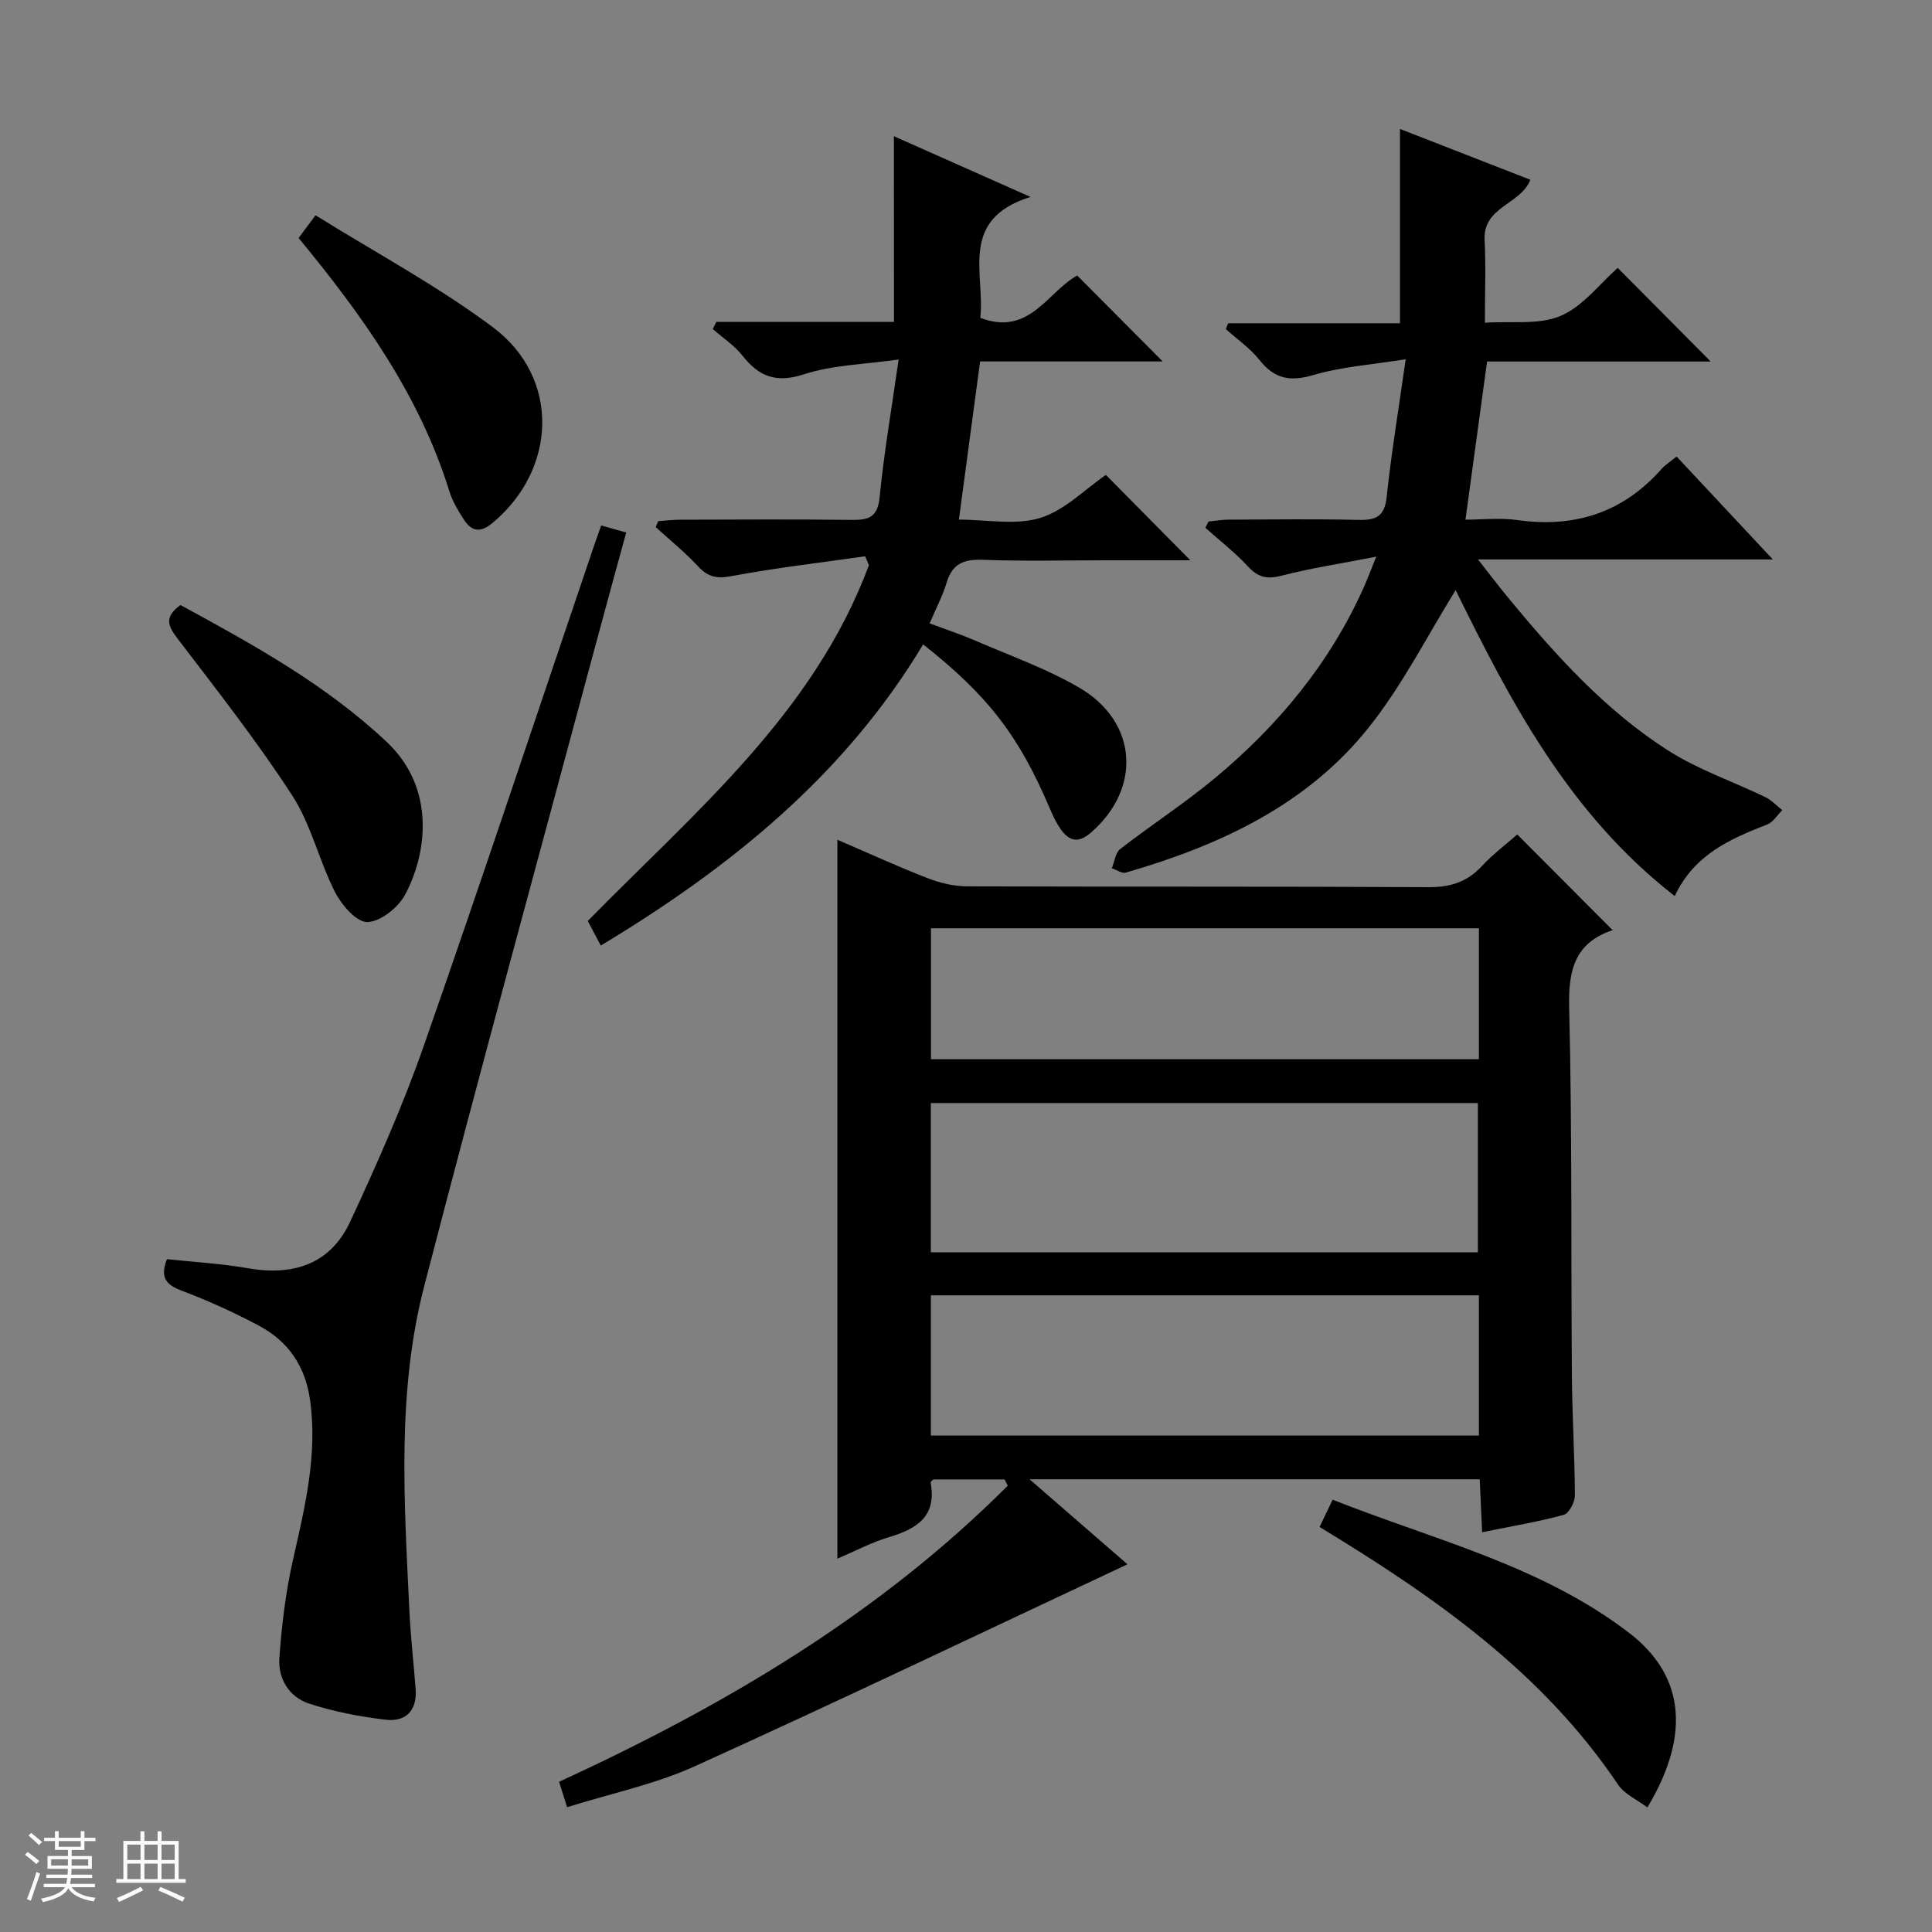
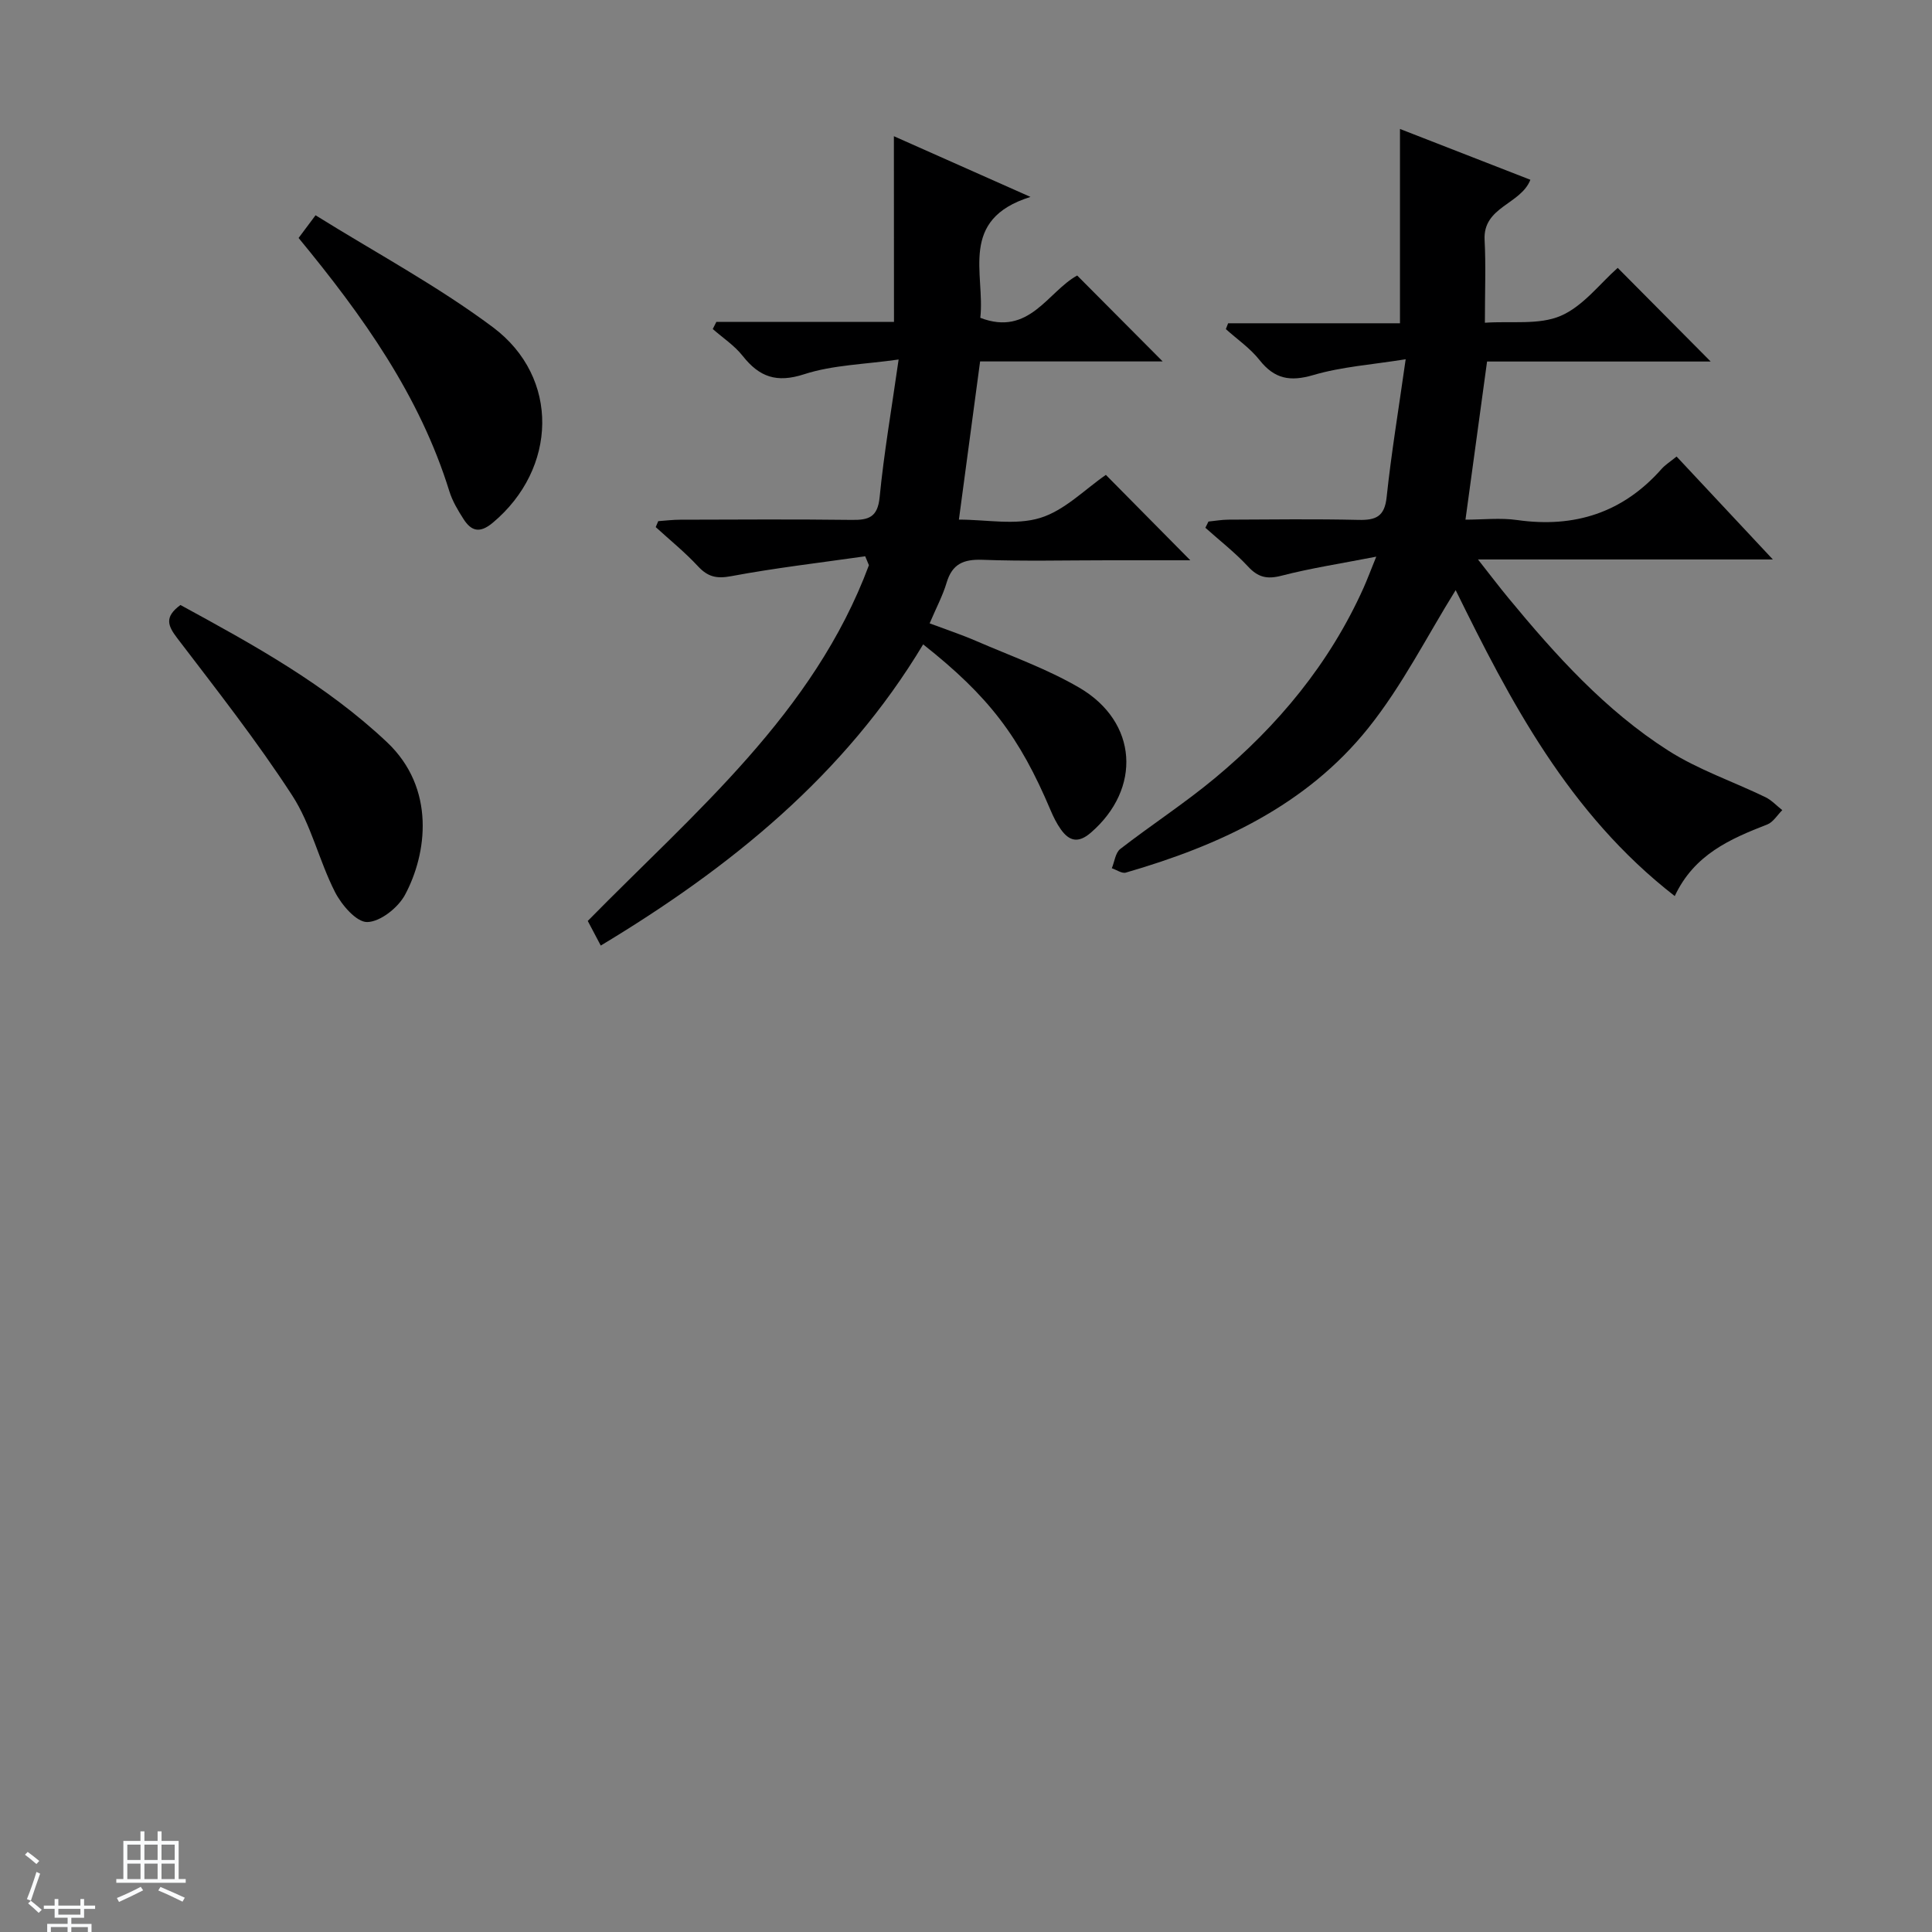
<svg xmlns="http://www.w3.org/2000/svg" enable-background="new 0 0 400 400" viewBox="0 0 400 400">
  <rect x="0" y="0" width="400" height="400" fill="#808080" stroke="none" />
-   <path d="m5.17 384 .56-.58c.85.61 1.65 1.24 2.4 1.87l-.59.64c-.84-.73-1.63-1.38-2.37-1.93m1.22 9.53-.82-.34c.71-1.76 1.37-3.64 1.98-5.63.24.13.5.25.76.36-.6 1.67-1.24 3.54-1.92 5.61m-.5-13.5.57-.54c.56.44 1.31 1.06 2.26 1.87l-.64.64c-.68-.66-1.41-1.32-2.19-1.97m3.25.46h2.24v-1.36h.77v1.36h4.57v-1.36h.76v1.36h2.28v.69h-2.28v1.84h-2.64v1.26h4.18v2.64h-4.21c0 .45-.02.86-.05 1.21h4.32v.69h-4.38c-.04.34-.1.75-.19 1.22h5.15v.69h-4.82c.87 1.19 2.51 1.92 4.93 2.19-.17.31-.3.57-.37.76-2.77-.49-4.52-1.41-5.26-2.76-.56 1.26-2.3 2.23-5.24 2.9-.12-.24-.26-.48-.43-.72 2.73-.55 4.38-1.34 4.96-2.38h-4.38v-.69h4.65c.1-.38.17-.79.21-1.22h-4.32v-.69h4.4c.03-.34.05-.75.05-1.21h-4.2v-2.64h4.23v-1.26h-2.69v-1.84h-2.24zm1.46 4.46v1.29h3.45c.01-.4.02-.57.01-.53v-.32-.45h-3.46zm1.55-2.59h4.57v-1.19h-4.57zm6.11 2.59h-3.42v.77c-.01.19-.01.37-.02.53h3.44z" fill="#fafbfc" />
+   <path d="m5.17 384 .56-.58c.85.61 1.65 1.24 2.4 1.87l-.59.64c-.84-.73-1.63-1.38-2.37-1.93m1.22 9.53-.82-.34c.71-1.76 1.37-3.64 1.98-5.63.24.13.5.25.76.36-.6 1.67-1.24 3.54-1.92 5.61c.56.44 1.31 1.06 2.26 1.87l-.64.64c-.68-.66-1.41-1.32-2.19-1.97m3.25.46h2.24v-1.36h.77v1.36h4.57v-1.36h.76v1.36h2.28v.69h-2.28v1.84h-2.64v1.26h4.18v2.64h-4.21c0 .45-.02.86-.05 1.21h4.32v.69h-4.38c-.04.34-.1.75-.19 1.22h5.15v.69h-4.82c.87 1.19 2.51 1.92 4.93 2.19-.17.31-.3.57-.37.76-2.77-.49-4.52-1.41-5.26-2.76-.56 1.26-2.3 2.23-5.24 2.9-.12-.24-.26-.48-.43-.72 2.73-.55 4.38-1.34 4.96-2.38h-4.38v-.69h4.65c.1-.38.17-.79.21-1.22h-4.32v-.69h4.4c.03-.34.05-.75.05-1.21h-4.2v-2.64h4.23v-1.26h-2.69v-1.84h-2.24zm1.46 4.46v1.29h3.45c.01-.4.02-.57.01-.53v-.32-.45h-3.46zm1.55-2.59h4.57v-1.19h-4.57zm6.11 2.59h-3.42v.77c-.01.19-.01.37-.02.53h3.44z" fill="#fafbfc" />
  <path d="m32.63 379.16h.82v1.98h3.54v7.89h1.46v.78h-14.37v-.78h1.46v-7.89h3.54v-1.98h.82v1.98h2.73zm-3.49 11.48.5.73c-1.61.82-3.28 1.63-5 2.41-.13-.27-.28-.55-.44-.82 1.75-.72 3.4-1.49 4.94-2.32m-2.78-5.55h2.73v-3.18h-2.73zm0 3.95h2.73v-3.2h-2.73zm3.54-3.95h2.73v-3.18h-2.73zm0 3.95h2.73v-3.2h-2.73zm7.89 4.68c-1.84-.92-3.51-1.7-5.02-2.32l.45-.73c1.89.8 3.57 1.55 5.04 2.23zm-1.62-11.81h-2.73v3.18h2.73zm-2.73 7.13h2.73v-3.2h-2.73v3.19z" fill="#fafbfc" />
  <g fill="#000001">
-     <path d="m117.41 374.16c-.78-2.48-1.22-3.87-1.66-5.26 34.33-15.79 66.26-34.64 92.9-61.31-.22-.43-.44-.86-.66-1.29-4.9 0-9.8 0-14.76 0-.15.18-.59.46-.55.65 1.31 7.01-2.88 9.59-8.66 11.31-3.61 1.08-6.99 2.89-10.65 4.44 0-49.77 0-99.07 0-148.84 6.27 2.7 12.43 5.53 18.74 7.98 2.55.99 5.42 1.66 8.14 1.67 31.83.11 63.66-.01 95.49.17 4.51.02 7.99-1.05 11.06-4.36 2.35-2.53 5.16-4.64 7.33-6.55 6.66 6.68 13.07 13.11 19.78 19.84.25-.62.2-.12 0-.05-7.95 2.66-9.22 8.36-9.03 16.16.62 25.31.37 50.65.56 75.98.06 8.31.59 16.62.62 24.93 0 1.39-1.23 3.71-2.32 4.01-5.39 1.46-10.93 2.38-16.88 3.59-.18-3.87-.34-7.29-.5-10.96-30.88 0-61.48 0-93.2 0 7.26 6.31 13.93 12.1 20.27 17.6-29.84 13.99-59.54 28.2-89.52 41.79-8.26 3.75-17.34 5.63-26.5 8.5zm188.57-114.89c0-10.64 0-20.89 0-30.9-38.13 0-75.65 0-113.26 0v30.9zm-113.25 37.95h113.46c0-9.9 0-19.43 0-29.04-37.98 0-75.56 0-113.46 0zm113.46-77.92c0-9.31 0-18.17 0-27.11-37.98 0-75.56 0-113.44 0v27.11z" />
    <path d="m346.74 185.52c-22.04-17.1-34.21-40.67-45.36-63.34-5.85 9.38-11.02 19.72-18.08 28.54-12.84 16.04-30.86 24.34-50.2 29.94-.82.24-1.94-.58-2.91-.9.56-1.35.74-3.2 1.74-3.98 6.44-4.99 13.31-9.45 19.57-14.65 13.08-10.87 23.77-23.74 30.8-39.4.74-1.65 1.37-3.35 2.64-6.48-7.27 1.42-13.53 2.37-19.64 3.95-2.99.77-4.84.33-6.92-1.92-2.69-2.9-5.86-5.36-8.82-8.01.21-.43.43-.86.64-1.29 1.36-.13 2.72-.38 4.08-.39 9-.04 18-.16 27 .05 3.59.08 5.39-.69 5.81-4.72.96-9.06 2.46-18.07 3.94-28.54-6.98 1.12-13.24 1.54-19.12 3.27-4.81 1.41-8.04.82-11.14-3.11-1.93-2.44-4.62-4.29-6.97-6.4.16-.4.31-.81.47-1.21h35.58c0-13.72 0-26.73 0-40.23 8.78 3.42 17.82 6.95 27 10.52-2 5.12-9.84 5.56-9.48 12.45.28 5.31.06 10.64.06 17.15 5.5-.38 11.19.5 15.68-1.42 4.65-1.99 8.14-6.7 11.82-9.94 6.45 6.5 12.81 12.9 19.25 19.39-15.15 0-30.56 0-46.3 0-1.48 10.8-2.91 21.26-4.47 32.74 3.63 0 7.24-.42 10.71.08 11.88 1.68 21.88-1.52 29.89-10.58.75-.85 1.77-1.48 3.11-2.57 6.47 6.91 12.85 13.74 19.93 21.31-20.62 0-40.19 0-61.05 0 2.54 3.23 4.38 5.65 6.3 7.98 9.78 11.85 20.08 23.29 33.11 31.6 6.21 3.96 13.4 6.39 20.09 9.63 1.3.63 2.34 1.78 3.5 2.69-1.03 1.02-1.88 2.49-3.11 2.97-7.7 2.99-15.13 6.23-19.15 14.82z" />
    <path d="m185.07 28.2c8.66 3.85 17.75 7.89 28.28 12.57-14.95 4.66-9.36 15.94-10.39 25.03 10.14 3.91 13.95-5.4 20.06-8.76 5.9 5.93 11.63 11.68 17.7 17.79-12.64 0-25.17 0-37.8 0-1.48 11.01-2.88 21.48-4.39 32.75 5.76 0 11.72 1.22 16.83-.35 5.06-1.55 9.25-5.92 13.6-8.91 5.63 5.69 11.41 11.54 17.48 17.68-5.59 0-11.32 0-17.05 0-8.67 0-17.34.22-25.99-.1-3.91-.14-6.25.85-7.41 4.73-.8 2.68-2.15 5.21-3.52 8.43 3.36 1.26 6.6 2.33 9.71 3.68 7.15 3.1 14.59 5.73 21.28 9.64 12.15 7.1 12.92 20.93 2.37 30.03-2.58 2.22-4.44 1.76-6.19-.69-.86-1.21-1.54-2.58-2.12-3.95-6.46-15.28-12.79-23.61-26.39-34.36-16.26 27.1-39.96 46.23-66.75 62.36-1-1.89-1.84-3.48-2.69-5.1 22.18-22.58 46.81-42.99 58.21-73.65-.26-.62-.51-1.24-.77-1.85-9.26 1.33-18.56 2.4-27.74 4.12-3.05.57-4.85.14-6.89-2.06-2.69-2.9-5.81-5.42-8.74-8.1.17-.41.35-.82.52-1.23 1.52-.11 3.04-.3 4.56-.3 11.83-.03 23.67-.11 35.5.04 3.52.05 5.37-.55 5.78-4.7.88-9.06 2.44-18.05 3.93-28.51-7.08 1.02-13.61 1.12-19.55 3.05-5.73 1.86-9.29.57-12.75-3.81-1.69-2.14-4.1-3.72-6.18-5.55.25-.49.5-.98.74-1.47h36.78c-.02-13.29-.02-25.85-.02-38.45z" />
-     <path d="m34.56 260.7c5.52.59 11.14.89 16.65 1.86 9.44 1.66 17.17-.75 21.31-9.66 5.51-11.87 10.85-23.89 15.17-36.23 12-34.26 23.43-68.72 35.1-103.1.52-1.54 1.08-3.07 1.68-4.77 1.66.47 3.08.86 5.18 1.45-2.06 7.55-4.12 14.98-6.11 22.42-11.95 44.52-24.14 88.98-35.71 133.6-5.7 22-4.14 44.59-3.08 67.02.26 5.47.88 10.92 1.3 16.38.34 4.45-2.01 6.88-6.2 6.38-5.36-.63-10.77-1.67-15.89-3.35-4.09-1.35-6.43-5.16-6.12-9.44.48-6.73 1.29-13.51 2.77-20.09 2.48-11.03 5.2-21.93 3.57-33.4-.99-6.98-4.56-12.13-10.64-15.34-5.12-2.71-10.43-5.14-15.85-7.18-3.3-1.23-4.62-2.74-3.13-6.55z" />
-     <path d="m341.08 374.21c-2.1-1.58-4.73-2.72-6.08-4.72-15.63-23.27-37.9-38.84-61.8-53.35.89-1.84 1.7-3.53 2.71-5.64 21.15 8.37 43.19 13.62 61.37 27.56 10.7 8.2 13.4 20.1 3.8 36.15z" />
    <path d="m37.36 125.26c15.16 8.26 30.08 16.46 42.74 28.38 10.16 9.57 8.31 23.15 3.75 31.63-1.43 2.66-5.11 5.58-7.81 5.63-2.24.05-5.33-3.55-6.69-6.23-3.3-6.48-4.93-13.93-8.84-19.96-7.31-11.27-15.65-21.88-23.81-32.58-1.97-2.58-2.72-4.39.66-6.87z" />
    <path d="m61.82 49.27c1.01-1.36 1.88-2.52 3.51-4.7 12.39 7.72 25.2 14.58 36.72 23.18 13.94 10.42 13.31 29.33-.03 40.48-2.68 2.24-4.43 1.76-6.05-.76-1.16-1.81-2.31-3.73-2.94-5.77-6.14-19.8-17.88-36.26-31.21-52.43z" />
  </g>
</svg>